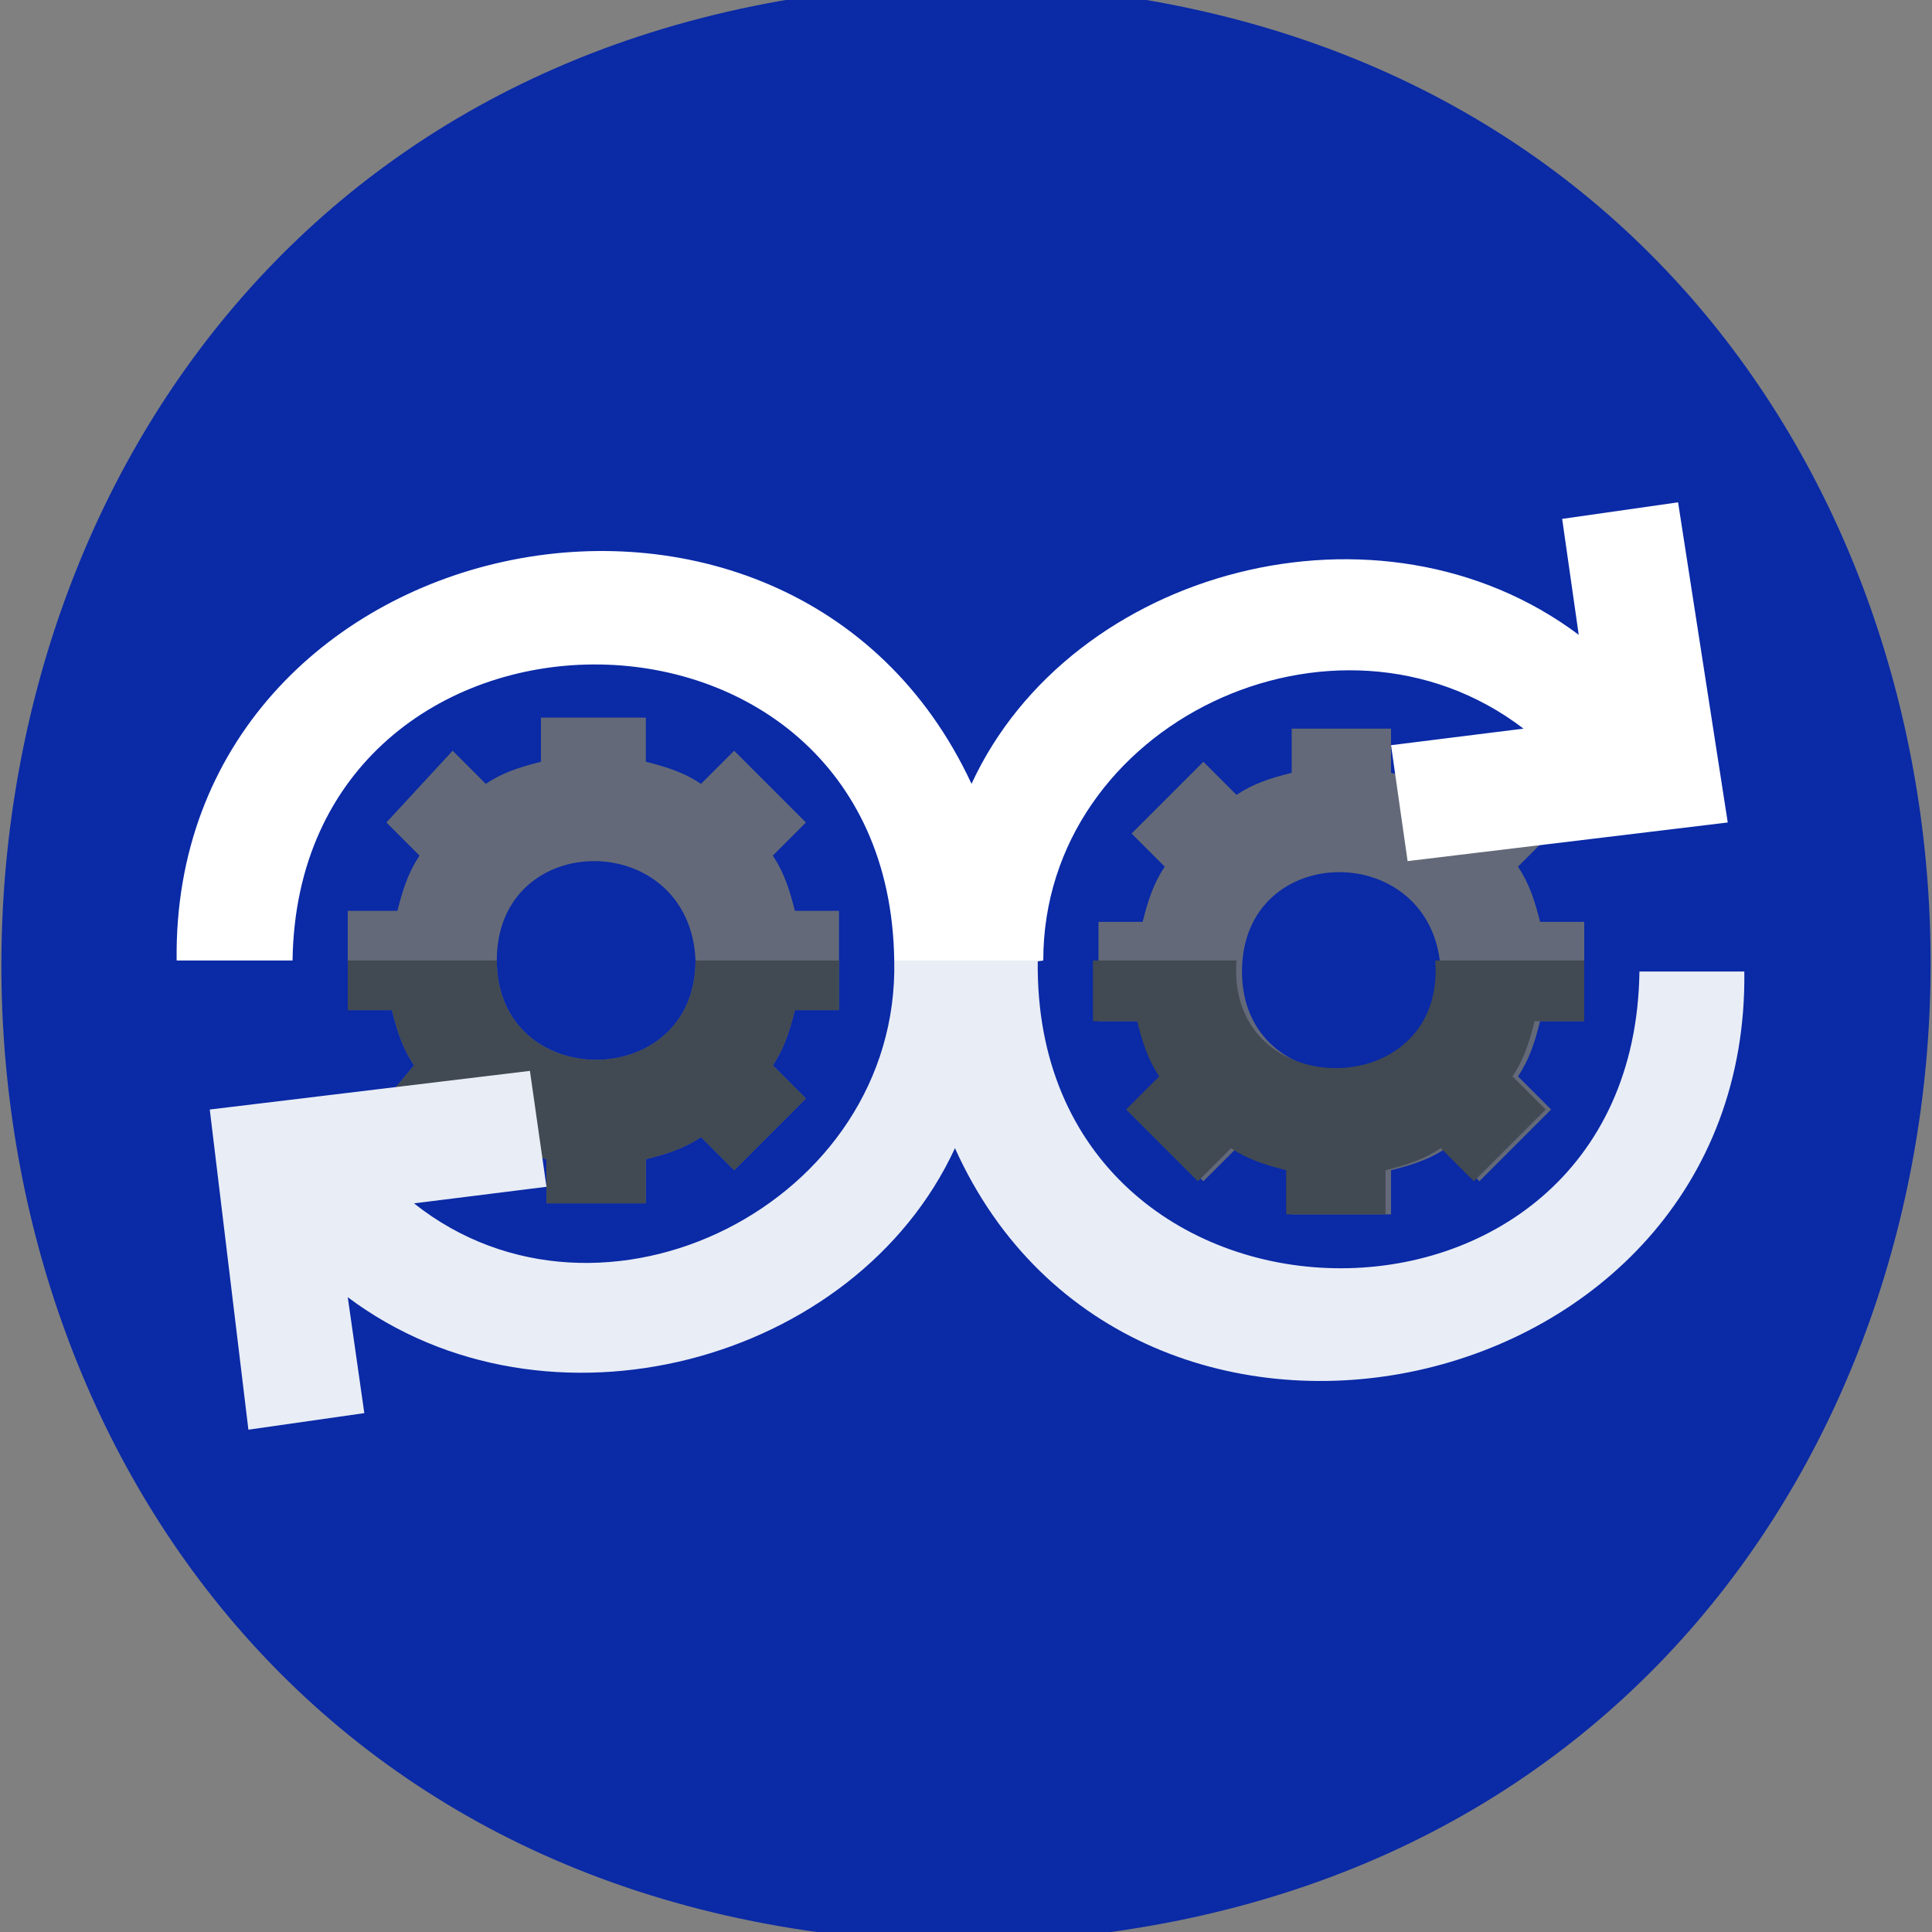
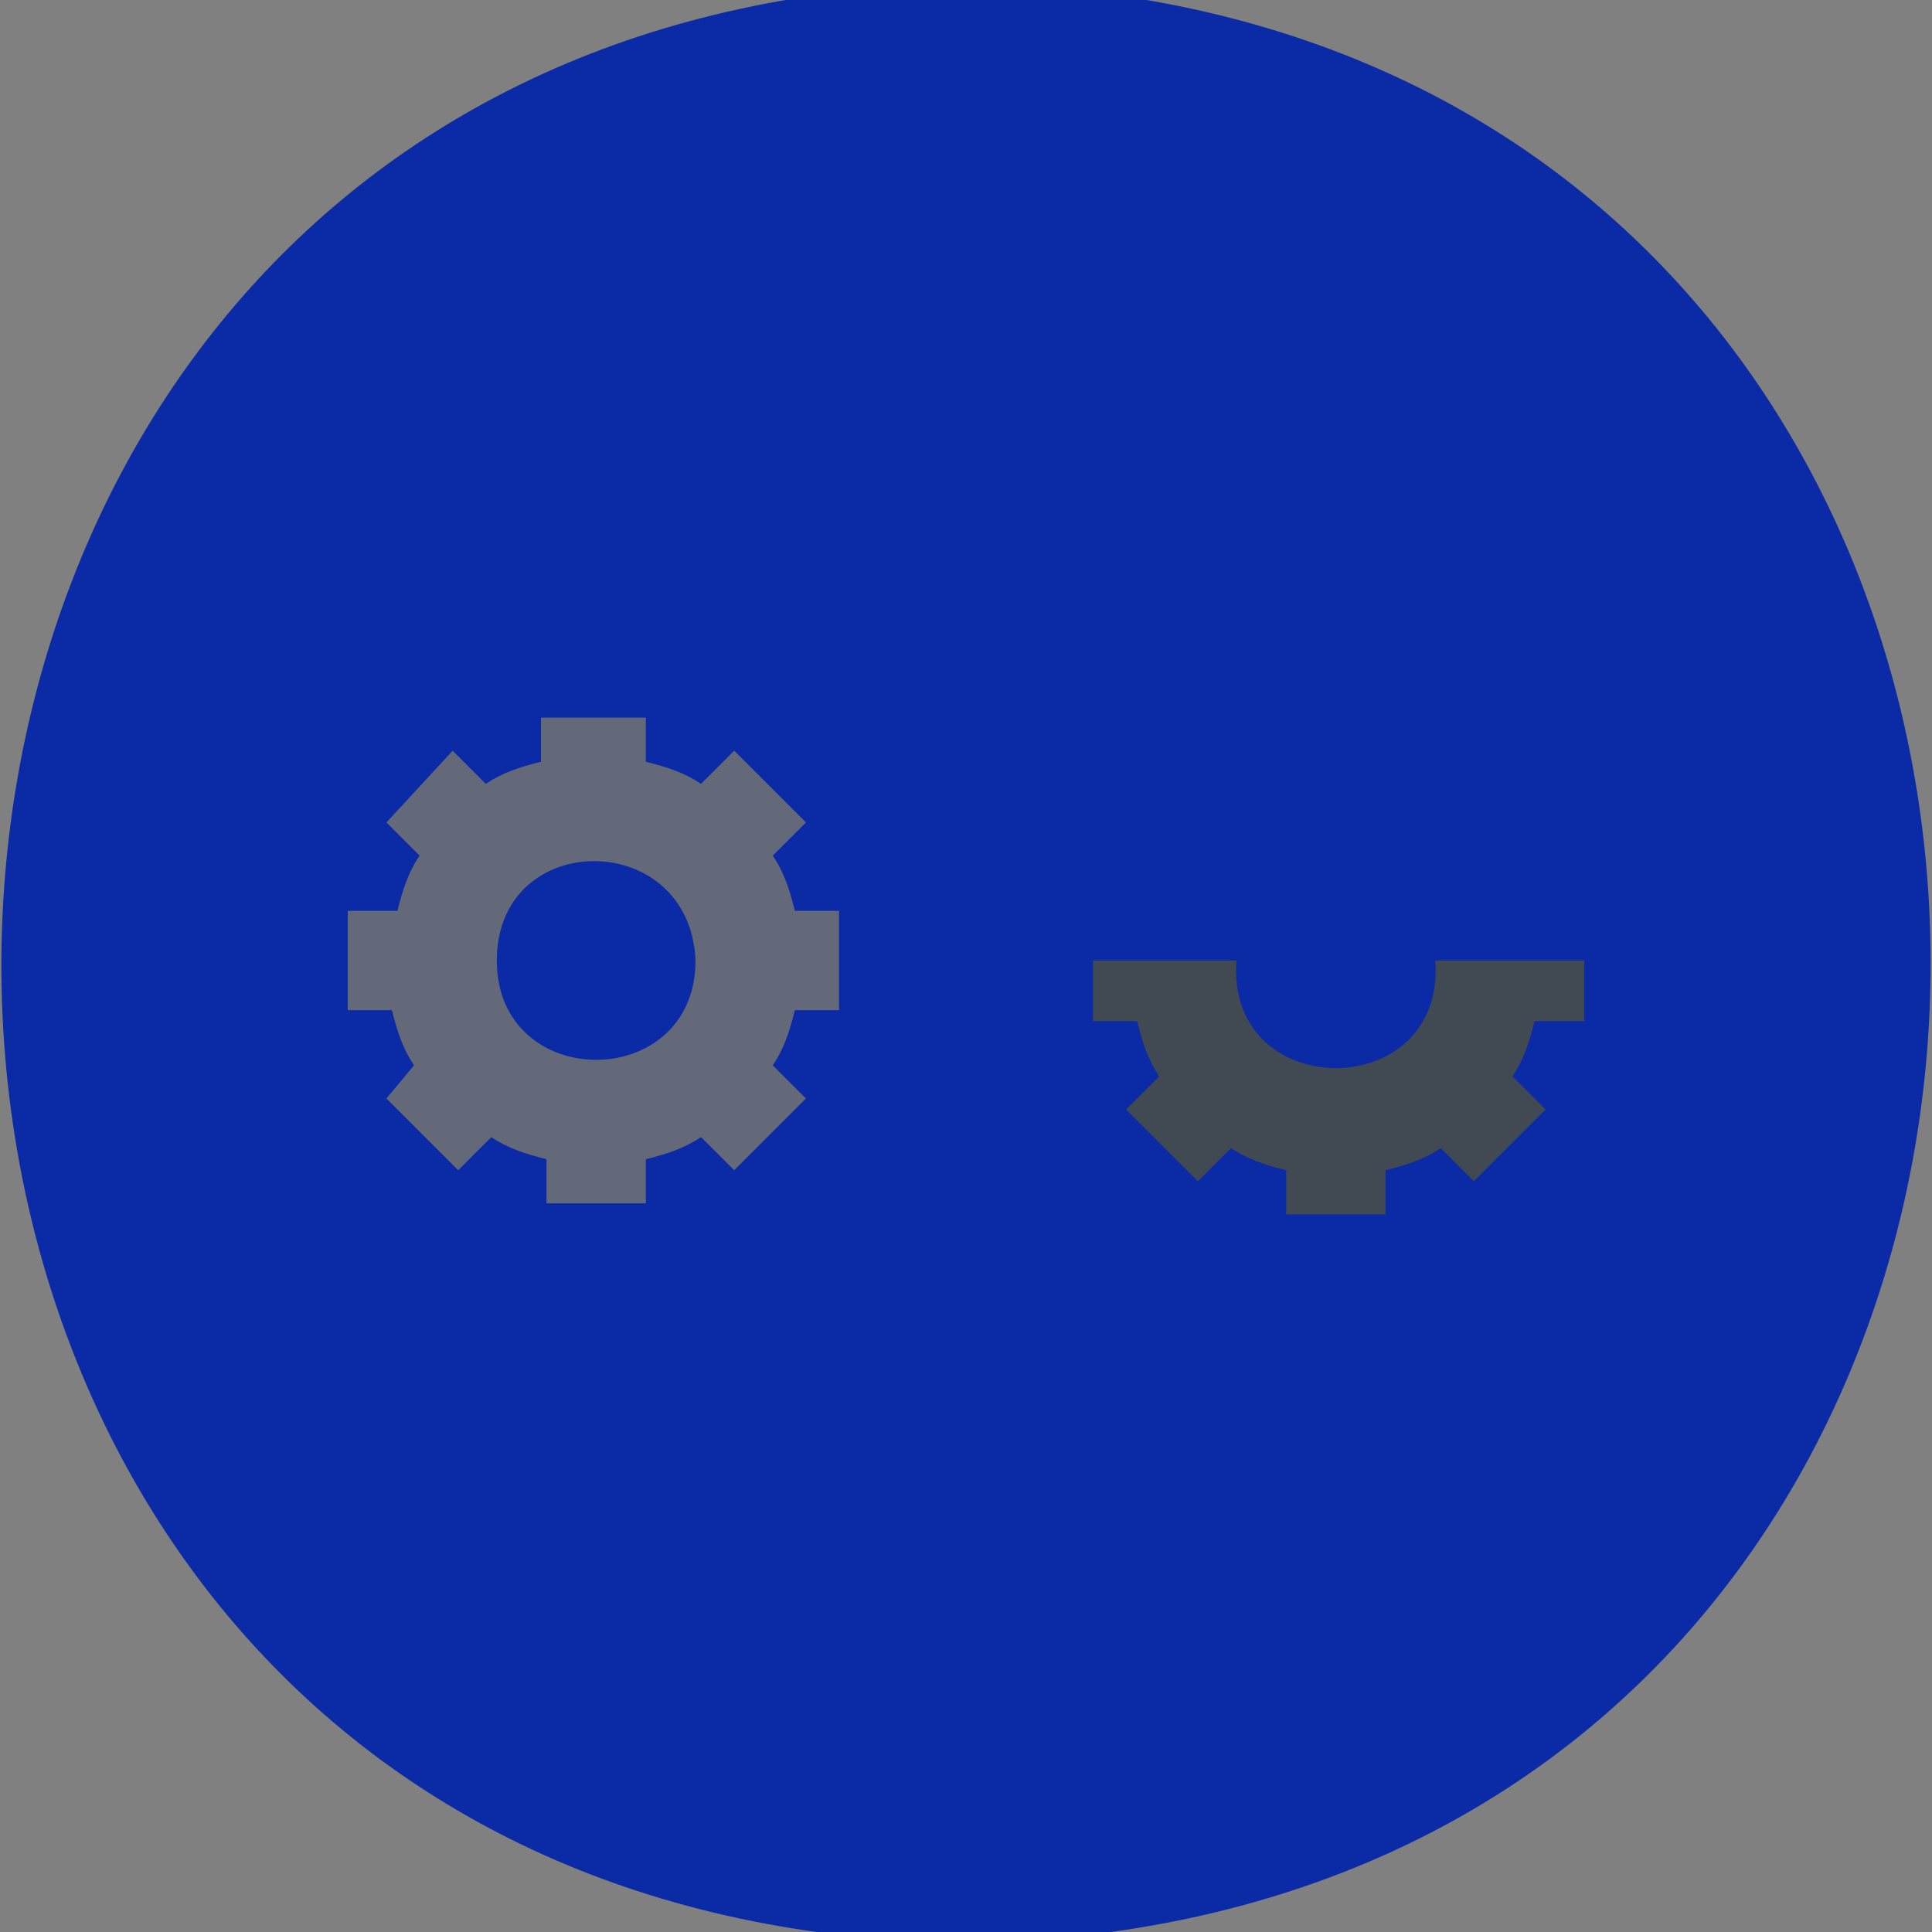
<svg xmlns="http://www.w3.org/2000/svg" id="Capa_1" x="0px" y="0px" width="35px" height="35px" viewBox="0 0 35 35" style="enable-background:new 0 0 35 35;" xml:space="preserve">
  <rect x="0" y="0" width="35" height="35" fill="#808080" stroke="none" />
  <style type="text/css">	.st0{fill:#0A2AA6;}	.st1{fill:#636978;}	.st2{fill:#414952;}	.st3{fill:#FFFFFF;}	.st4{fill:#E9EDF5;}</style>
  <g>
    <g>
      <g>
        <g>
          <g>
            <g>
              <path class="st0" d="M17.5-0.3c23.3,0.4,23.3,35.1,0,35.5C-5.8,34.9-5.8,0.1,17.5-0.3z" />
            </g>
          </g>
        </g>
      </g>
    </g>
  </g>
  <g>
    <path class="st1" d="M15.2,18.3v-1.8h-0.8c-0.1-0.4-0.2-0.7-0.4-1l0.6-0.6l-1.3-1.3l-0.6,0.6c-0.3-0.2-0.6-0.3-1-0.4V13H9.8v0.8  c-0.4,0.1-0.7,0.2-1,0.4l-0.6-0.6L7,14.9l0.6,0.6c-0.2,0.3-0.3,0.6-0.4,1H6.3v1.8h0.8c0.1,0.4,0.2,0.7,0.4,1L7,19.9l1.3,1.3  l0.6-0.6c0.3,0.2,0.6,0.3,1,0.4v0.8h1.8v-0.8c0.4-0.1,0.7-0.2,1-0.4l0.6,0.6l1.3-1.3L14,19.3c0.2-0.3,0.3-0.6,0.4-1L15.2,18.3  L15.2,18.3z M12.6,17.4c0,2.4-3.6,2.4-3.6,0C9,15,12.5,15,12.6,17.4L12.6,17.4z" />
  </g>
  <g>
-     <path class="st2" d="M15.2,18.3v-0.9h-2.6c0,2.4-3.6,2.4-3.6,0H6.3v0.9h0.8c0.1,0.4,0.2,0.7,0.4,1L7,19.9l1.3,1.3l0.6-0.6  c0.3,0.2,0.6,0.3,1,0.4v0.8h1.8v-0.8c0.4-0.1,0.7-0.2,1-0.4l0.6,0.6l1.3-1.3L14,19.3c0.2-0.3,0.3-0.6,0.4-1H15.2z" />
-   </g>
+     </g>
  <g>
-     <path class="st1" d="M28.7,18.5v-1.8h-0.8c-0.1-0.4-0.2-0.7-0.4-1l0.6-0.6l-1.3-1.3l-0.6,0.6c-0.3-0.2-0.6-0.3-1-0.4v-0.8h-1.8v0.8  c-0.4,0.1-0.7,0.2-1,0.4l-0.6-0.6l-1.3,1.3l0.6,0.6c-0.2,0.3-0.3,0.6-0.4,1h-0.8v1.8h0.8c0.1,0.4,0.2,0.7,0.4,1l-0.6,0.6l1.3,1.3  l0.6-0.6c0.3,0.2,0.6,0.3,1,0.4V22h1.8v-0.8c0.4-0.1,0.7-0.2,1-0.4l0.6,0.6l1.3-1.3l-0.6-0.6c0.2-0.3,0.3-0.6,0.4-1H28.7L28.7,18.5  z M26.1,17.6c0,2.4-3.6,2.4-3.6,0C22.5,15.2,26,15.2,26.1,17.6z" />
-   </g>
+     </g>
  <g>
    <path class="st2" d="M28.7,18.5v-1.1H26c0.2,2.6-3.8,2.6-3.6,0h-2.6v1.1h0.8c0.1,0.4,0.2,0.7,0.4,1l-0.6,0.6l1.3,1.3l0.6-0.6  c0.3,0.2,0.6,0.3,1,0.4V22h1.8v-0.8c0.4-0.1,0.7-0.2,1-0.4l0.6,0.6l1.3-1.3l-0.6-0.6c0.2-0.3,0.3-0.6,0.4-1H28.7L28.7,18.5z" />
  </g>
-   <path class="st3" d="M3.2,17.4h2.1l0,0H3.2C3.2,17.4,3.2,17.4,3.2,17.4z" />
  <g>
-     <path class="st3" d="M30.4,9.1l-2.1,0.3l0.3,2.1c-3.6-2.7-9.2-1.2-11,2.7C14.3,7.1,3.1,9.5,3.2,17.4h2.1c0.1-7.1,10.8-7.2,10.9,0  l1.3,0.2l1.4-0.2c0-4.3,5.3-6.8,8.7-4.2l-2.4,0.3l0.3,2.1l5.8-0.7L30.4,9.1z" />
-     <path class="st4" d="M29.7,17.6c-0.1,7.3-11,7.1-10.9-0.2h-2.6c0.1,4.4-5.3,7.1-8.7,4.4l2.4-0.3l-0.3-2.1l-5.8,0.7l0.7,5.8l2.1-0.3  l-0.3-2.1c3.6,2.7,9.2,1.2,11-2.7c3.2,7.1,14.4,4.7,14.3-3.2L29.7,17.6z" />
-   </g>
+     </g>
</svg>